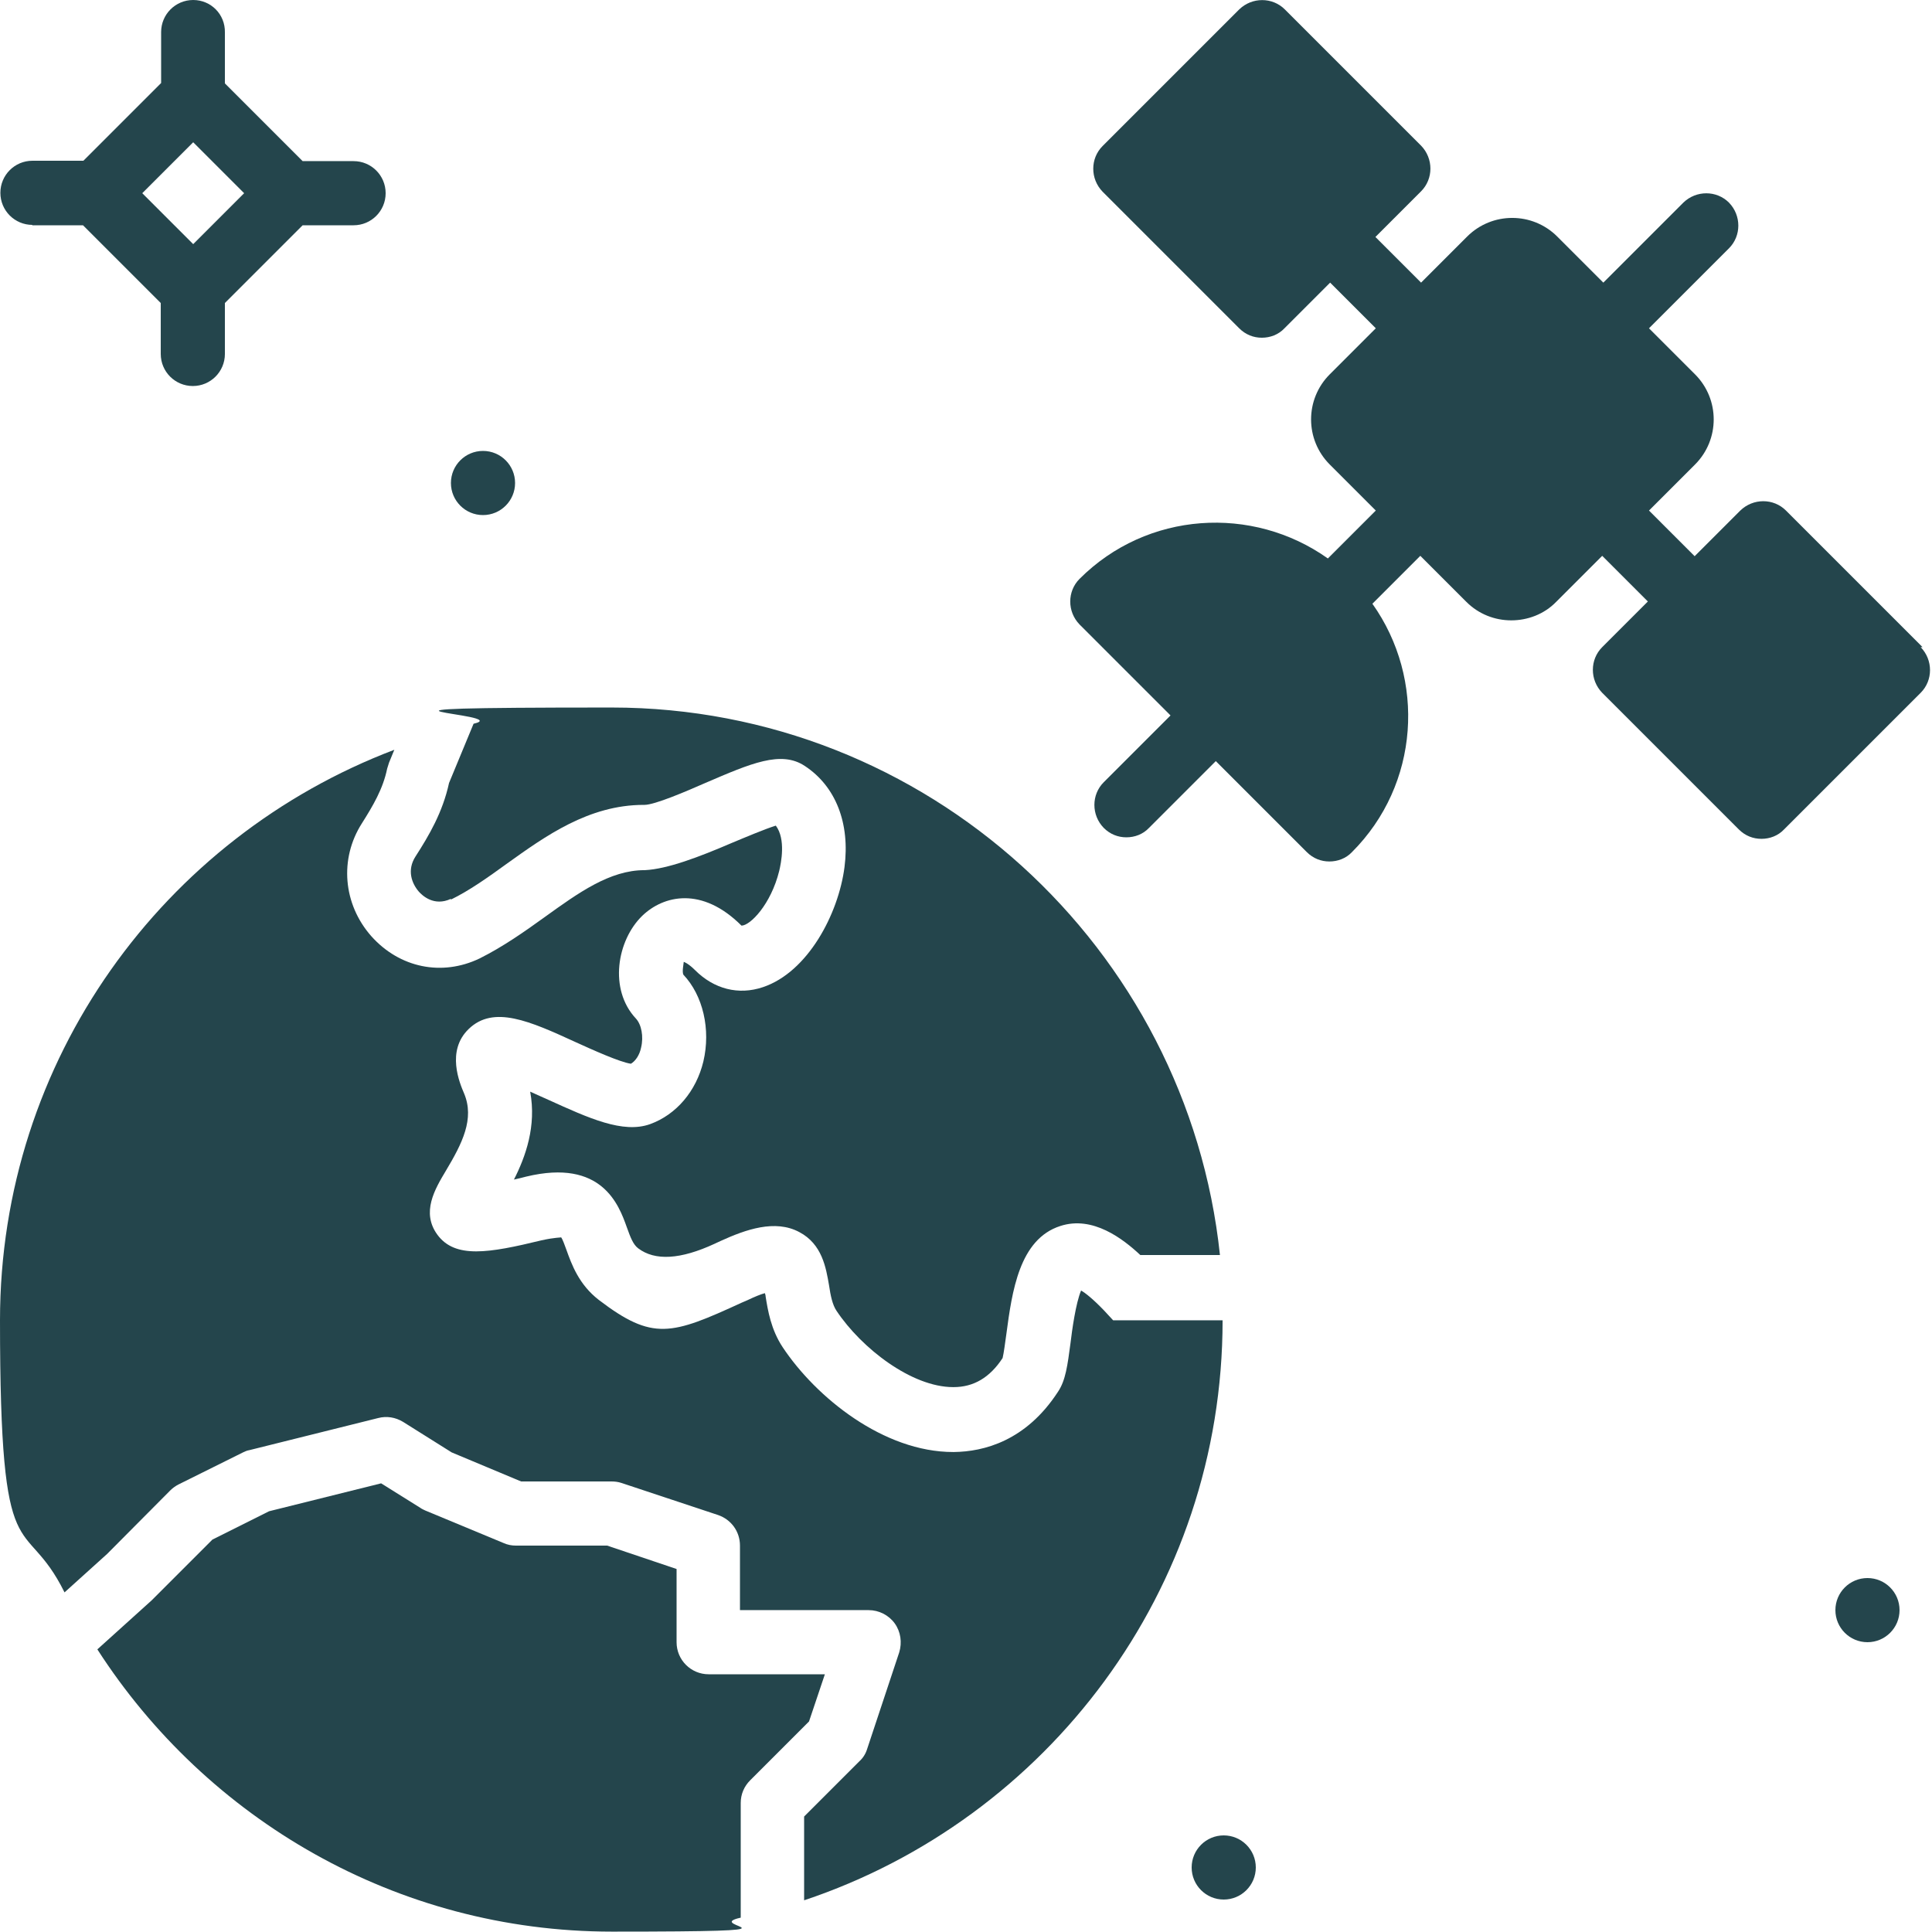
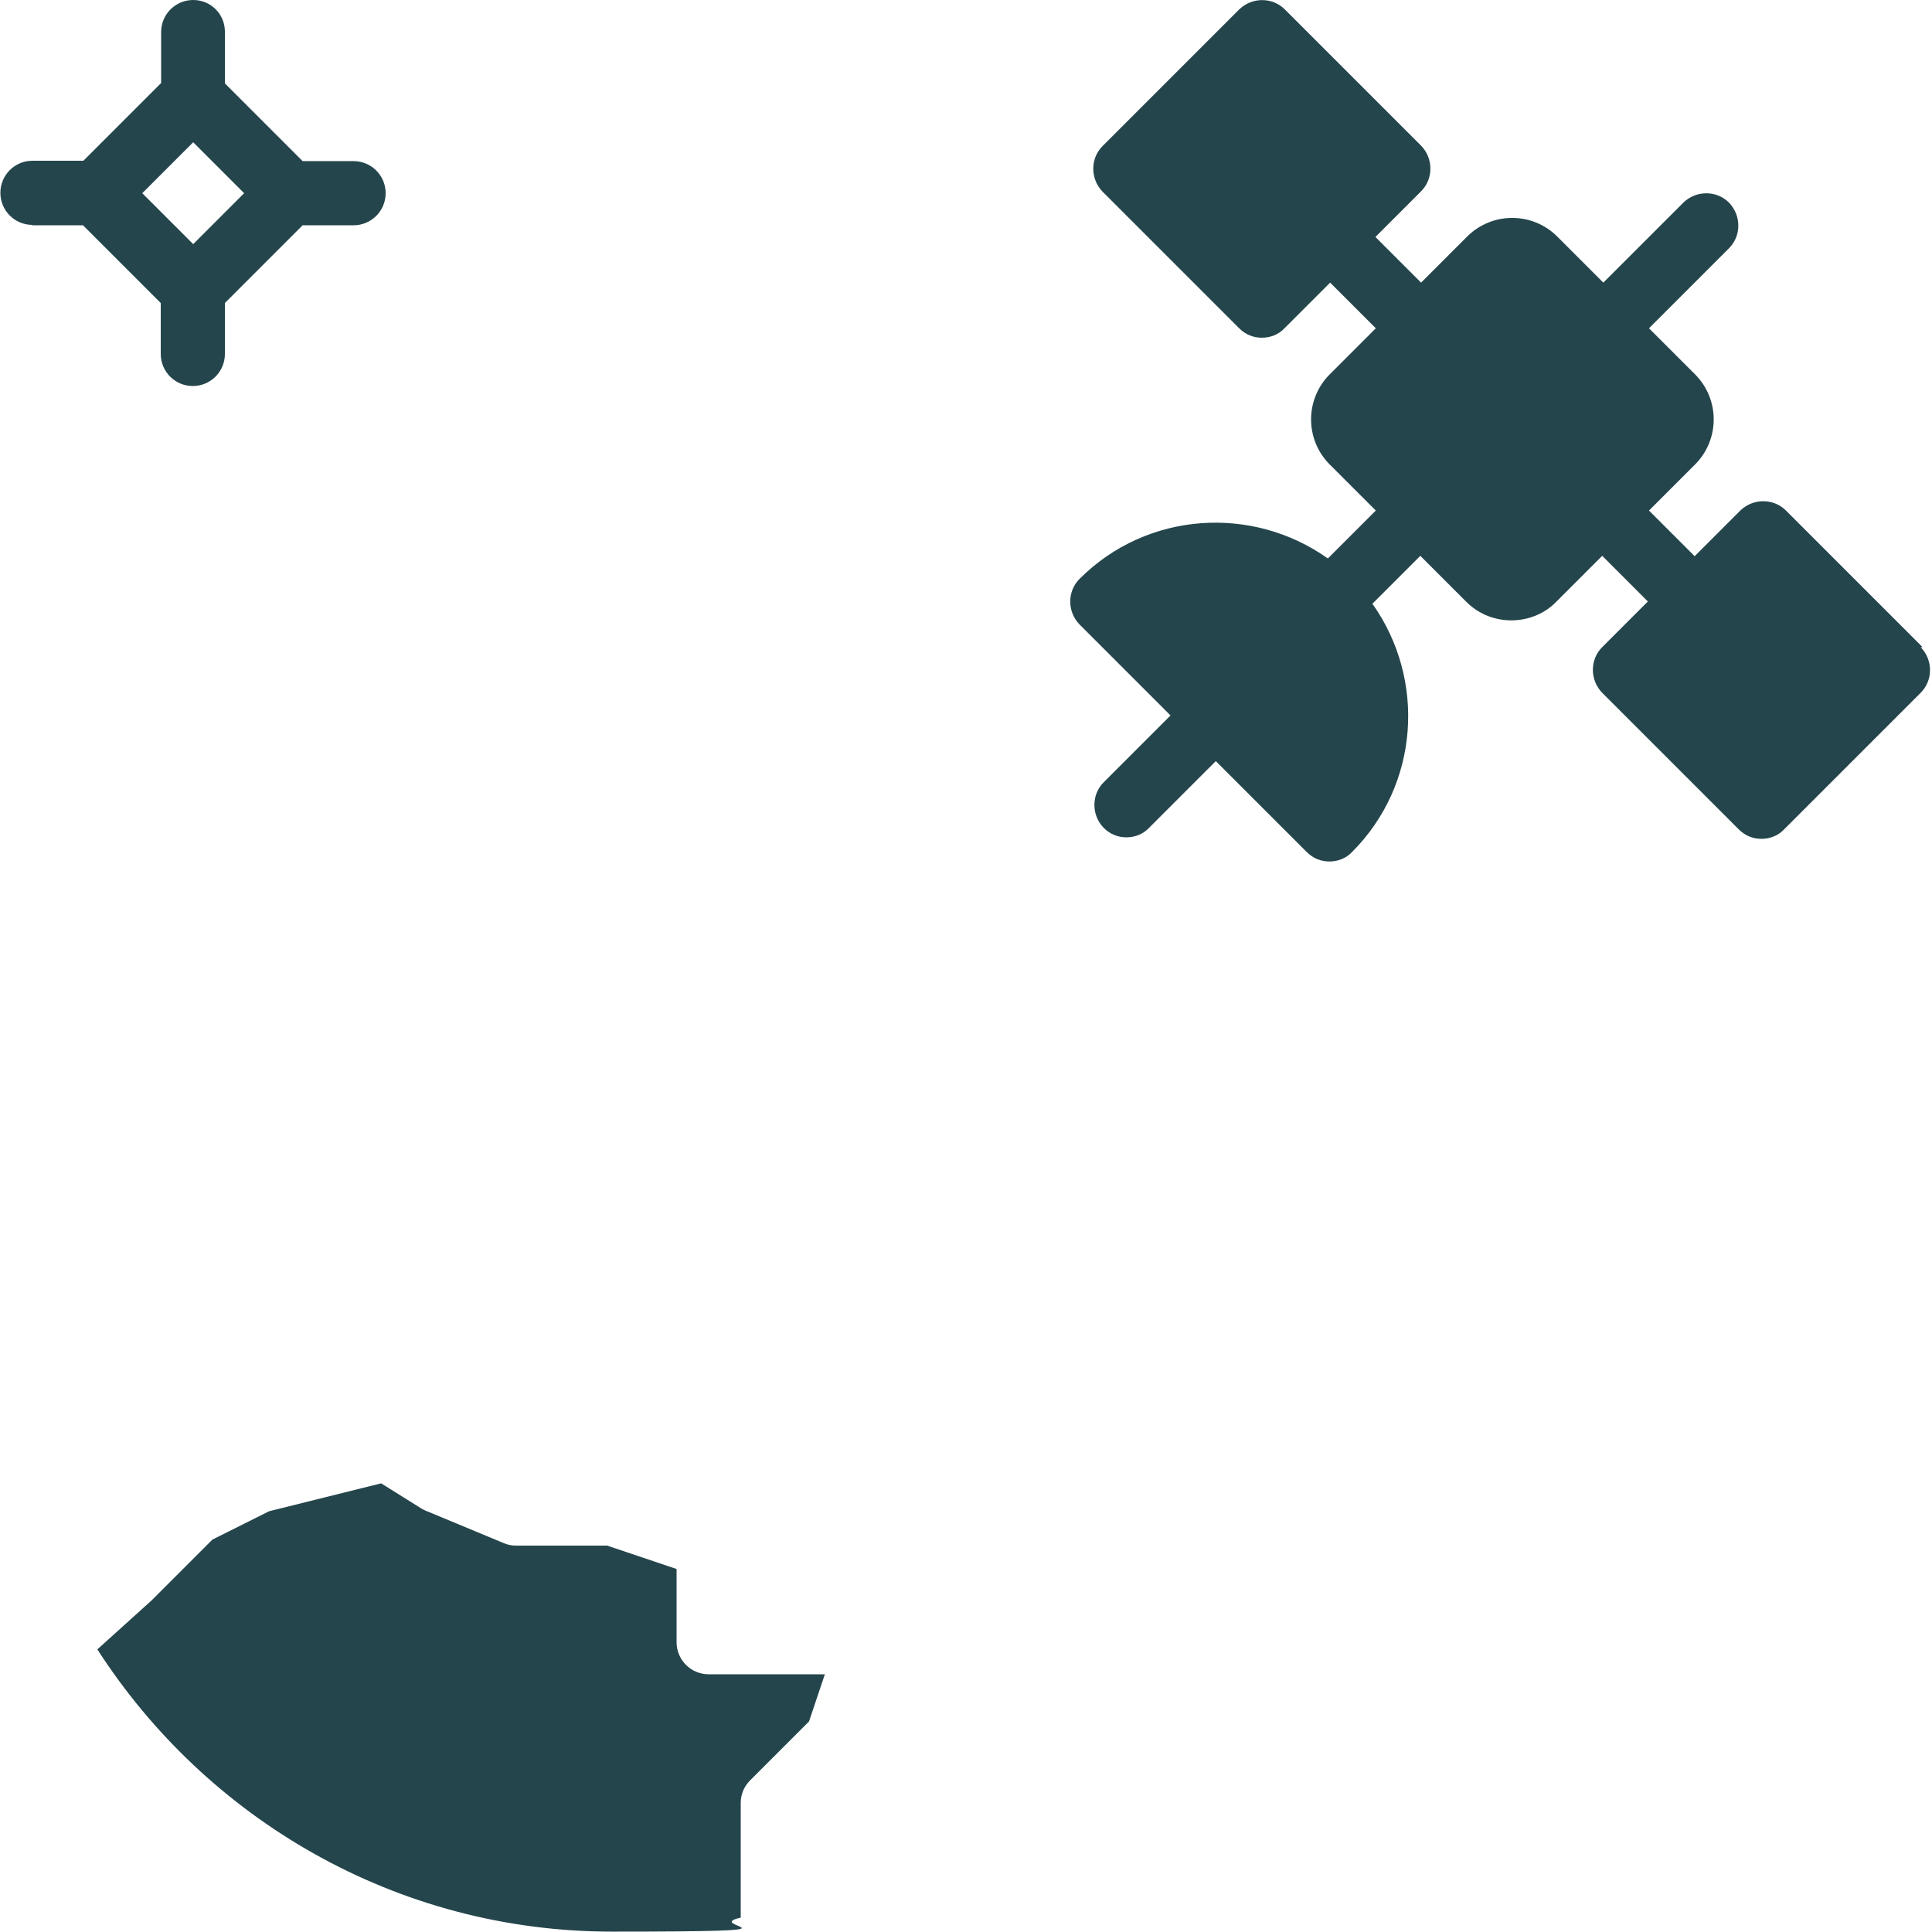
<svg xmlns="http://www.w3.org/2000/svg" id="Layer_1" version="1.1" viewBox="0 0 512 512">
  <defs>
    <style>
      .st0 {
        fill: #24454c;
      }
    </style>
  </defs>
-   <path class="st0" d="M119.5,238.4c4.9-2.4,9.7-5.8,14.8-9.5,10.2-7.3,21.7-15.6,36.3-15.6s.1,0,.2,0c2.7,0,11.1-3.6,16.1-5.8,12.1-5.2,20.1-8.7,26.4-4.5,8.2,5.4,12,15.2,10.5,26.8-1.6,12.4-9.7,27.8-21.6,31.8-6.5,2.2-13,.5-18-4.5-1.6-1.6-2.7-2.1-3-2.2,0,.4-.5,2.6-.1,3.4,5.2,5.5,7.3,14.5,5.3,23-1.9,7.9-7.2,14.1-14.1,16.6-7.2,2.6-16.3-1.6-26.9-6.4-1.5-.7-3.2-1.4-4.9-2.2,1.7,9.1-1.2,17.2-4.3,23.3,1-.2,2.1-.5,3.3-.8,20-4.8,24.5,7.5,26.6,13.4,1,2.8,1.7,4.6,3,5.6q6.7,5.1,20.3-1.2l1.5-.7c6.8-3.1,14.5-5.8,20.9-2.4,6.1,3.2,7.1,9.5,7.9,14.1.4,2.7.9,5.2,2,6.8,6.6,9.9,19.9,20.2,30.9,20.2h.1c5.3,0,9.6-2.5,13-7.7.3-1.2.7-4.2,1-6.4,1.5-11.2,3.4-25.1,14.3-28.6,8.6-2.8,16.6,3.4,21.2,7.7h21.1c-8.6-81.4-77.6-145.1-161.2-145.1s-24.8,1.6-36.6,4.3l-6.5,15.7c-1.7,7.8-5.3,13.9-8.9,19.5-2.3,3.6-1,7.1.9,9.3.9,1,4,4,8.5,1.9Z" />
-   <path class="st0" d="M295,349.9l-2.5-2.7c-2.9-3-4.8-4.5-6-5.2-1.4,3.3-2.4,10.5-2.8,13.9-.8,6-1.3,9.9-3.3,12.9-8.5,13.1-19.7,15.9-27.6,16h-.2c-18.4,0-36.3-14.4-45.2-27.8-3.1-4.7-3.9-9.7-4.5-13.4,0-.3-.1-.6-.2-.9-1.1.3-2.6.9-4.7,1.9l-1.4.6c-18.7,8.6-23.6,10.2-37.9-.7-5.3-4.1-7.2-9.4-8.6-13.3-.4-1.1-1-2.8-1.4-3.3-.1.1-1.6,0-5.2.8-14,3.4-22.9,4.9-27.6-1.5-4.3-5.9-.7-12,2.3-17,4.3-7.2,7.6-13.7,4.8-20.4-1.2-2.8-4.8-11.3,1.2-17.1,6.6-6.4,16.2-2.1,28.4,3.5,4.4,2,11.7,5.3,14.6,5.7,1.2-.7,2.3-2.3,2.7-4.3.7-2.9.1-6.1-1.4-7.7-7.2-7.7-5-20.7,1.7-27.2,5.6-5.4,15.8-7.9,26.3,2.6,2.3,0,7.8-5.6,10-14.5.5-2.1,1.8-8.4-.9-12-2.9.9-8.1,3.1-11.7,4.6-8.6,3.7-17,6.9-23,7.2h-.1c-9.2,0-17.5,6-26.4,12.4-5.4,3.9-11.1,7.9-17.3,11-10,4.8-21.2,2.5-28.7-5.9-7.5-8.5-8.5-20.5-2.5-29.9,2.9-4.6,5.6-9.1,6.7-14.5l.5-1.6,1.4-3.4C43.4,221.9,0,280.8,0,349.9s6.3,50.3,17.1,72.1l11.3-10.2,16.7-16.8c.6-.6,1.4-1.2,2.2-1.6l17.1-8.5c.6-.3,1.1-.5,1.7-.6l34.1-8.5c2.3-.6,4.6-.2,6.6,1l12.9,8.1,18.4,7.7h23.9c.9,0,1.8.1,2.7.4l25.6,8.5c3.5,1.2,5.8,4.4,5.8,8.1v17.1h34.1c2.7,0,5.3,1.3,6.9,3.5,1.6,2.2,2,5.1,1.2,7.7l-8.5,25.6c-.4,1.3-1.1,2.4-2.1,3.3l-14.6,14.6v22.2c64.4-21.5,110.9-82.2,110.9-153.7h-29.3Z" />
  <path class="st0" d="M218.6,443.7h-30.8c-4.7,0-8.5-3.8-8.5-8.5v-19.4l-18.4-6.2h-24.2c-1.1,0-2.2-.2-3.3-.7l-20.7-8.6c-.4-.2-.9-.4-1.3-.7l-10.4-6.5-29.7,7.4-15,7.5-16.1,16.1-14.4,13c28.9,44.9,79.2,74.8,136.4,74.8s23.1-1.3,34.1-3.7v-30.4c0-2.3.9-4.4,2.5-6l15.6-15.6,4.2-12.5Z" />
  <path class="st0" d="M509.5,171.5l-36.2-36.2c-3.3-3.3-8.7-3.3-12.1,0l-12.1,12.1-12.1-12.1,12.2-12.2c6.6-6.6,6.6-17.3,0-23.9l-12.2-12.2,21.2-21.2c3.3-3.3,3.3-8.7,0-12.1-3.3-3.3-8.7-3.3-12.1,0l-21.2,21.2-12.2-12.2c-6.6-6.6-17.3-6.6-23.9,0l-12.2,12.2-12.1-12.1,12.1-12.1c3.3-3.3,3.3-8.7,0-12.1L340.5,2.5c-3.3-3.3-8.7-3.3-12.1,0l-36.2,36.2c-3.3,3.3-3.3,8.7,0,12.1l36.2,36.2c1.7,1.7,3.8,2.5,6,2.5s4.4-.8,6-2.5l12.1-12.1,12.1,12.1-12.2,12.2c-6.6,6.6-6.6,17.3,0,23.9l12.2,12.2-12.7,12.7c-20-14.2-47.9-12.5-65.8,5.4-3.3,3.3-3.3,8.7,0,12.1l24.1,24.1-17.7,17.7c-3.3,3.3-3.3,8.7,0,12.1,1.7,1.7,3.8,2.5,6,2.5s4.4-.8,6-2.5l17.7-17.7,24.1,24.1c1.7,1.7,3.8,2.5,6,2.5s4.4-.8,6-2.5c17.9-17.9,19.6-45.8,5.4-65.8l12.7-12.7,12.2,12.2c3.3,3.3,7.6,4.9,11.9,4.9s8.7-1.6,11.9-4.9l12.2-12.2,12.1,12.1-12.1,12.1c-3.3,3.3-3.3,8.7,0,12.1l36.2,36.2c1.7,1.7,3.8,2.5,6,2.5s4.4-.8,6-2.5l36.2-36.2c3.3-3.3,3.3-8.7,0-12.1Z" />
-   <circle class="st0" cx="128" cy="128" r="8.5" />
-   <circle class="st0" cx="324.3" cy="494.9" r="8.5" />
-   <circle class="st0" cx="494.9" cy="426.7" r="8.5" />
  <path class="st0" d="M8.5,59.7h13.5l20.6,20.6v13.5c0,4.7,3.8,8.5,8.5,8.5s8.5-3.8,8.5-8.5v-13.5l20.6-20.6h13.5c4.7,0,8.5-3.8,8.5-8.5s-3.8-8.5-8.5-8.5h-13.5l-20.6-20.6v-13.5C59.7,3.8,55.9,0,51.2,0s-8.5,3.8-8.5,8.5v13.5l-20.6,20.6h-13.5c-4.7,0-8.5,3.8-8.5,8.5s3.8,8.5,8.5,8.5ZM51.2,37.7l13.5,13.5-13.5,13.5-13.5-13.5,13.5-13.5Z" />
</svg>